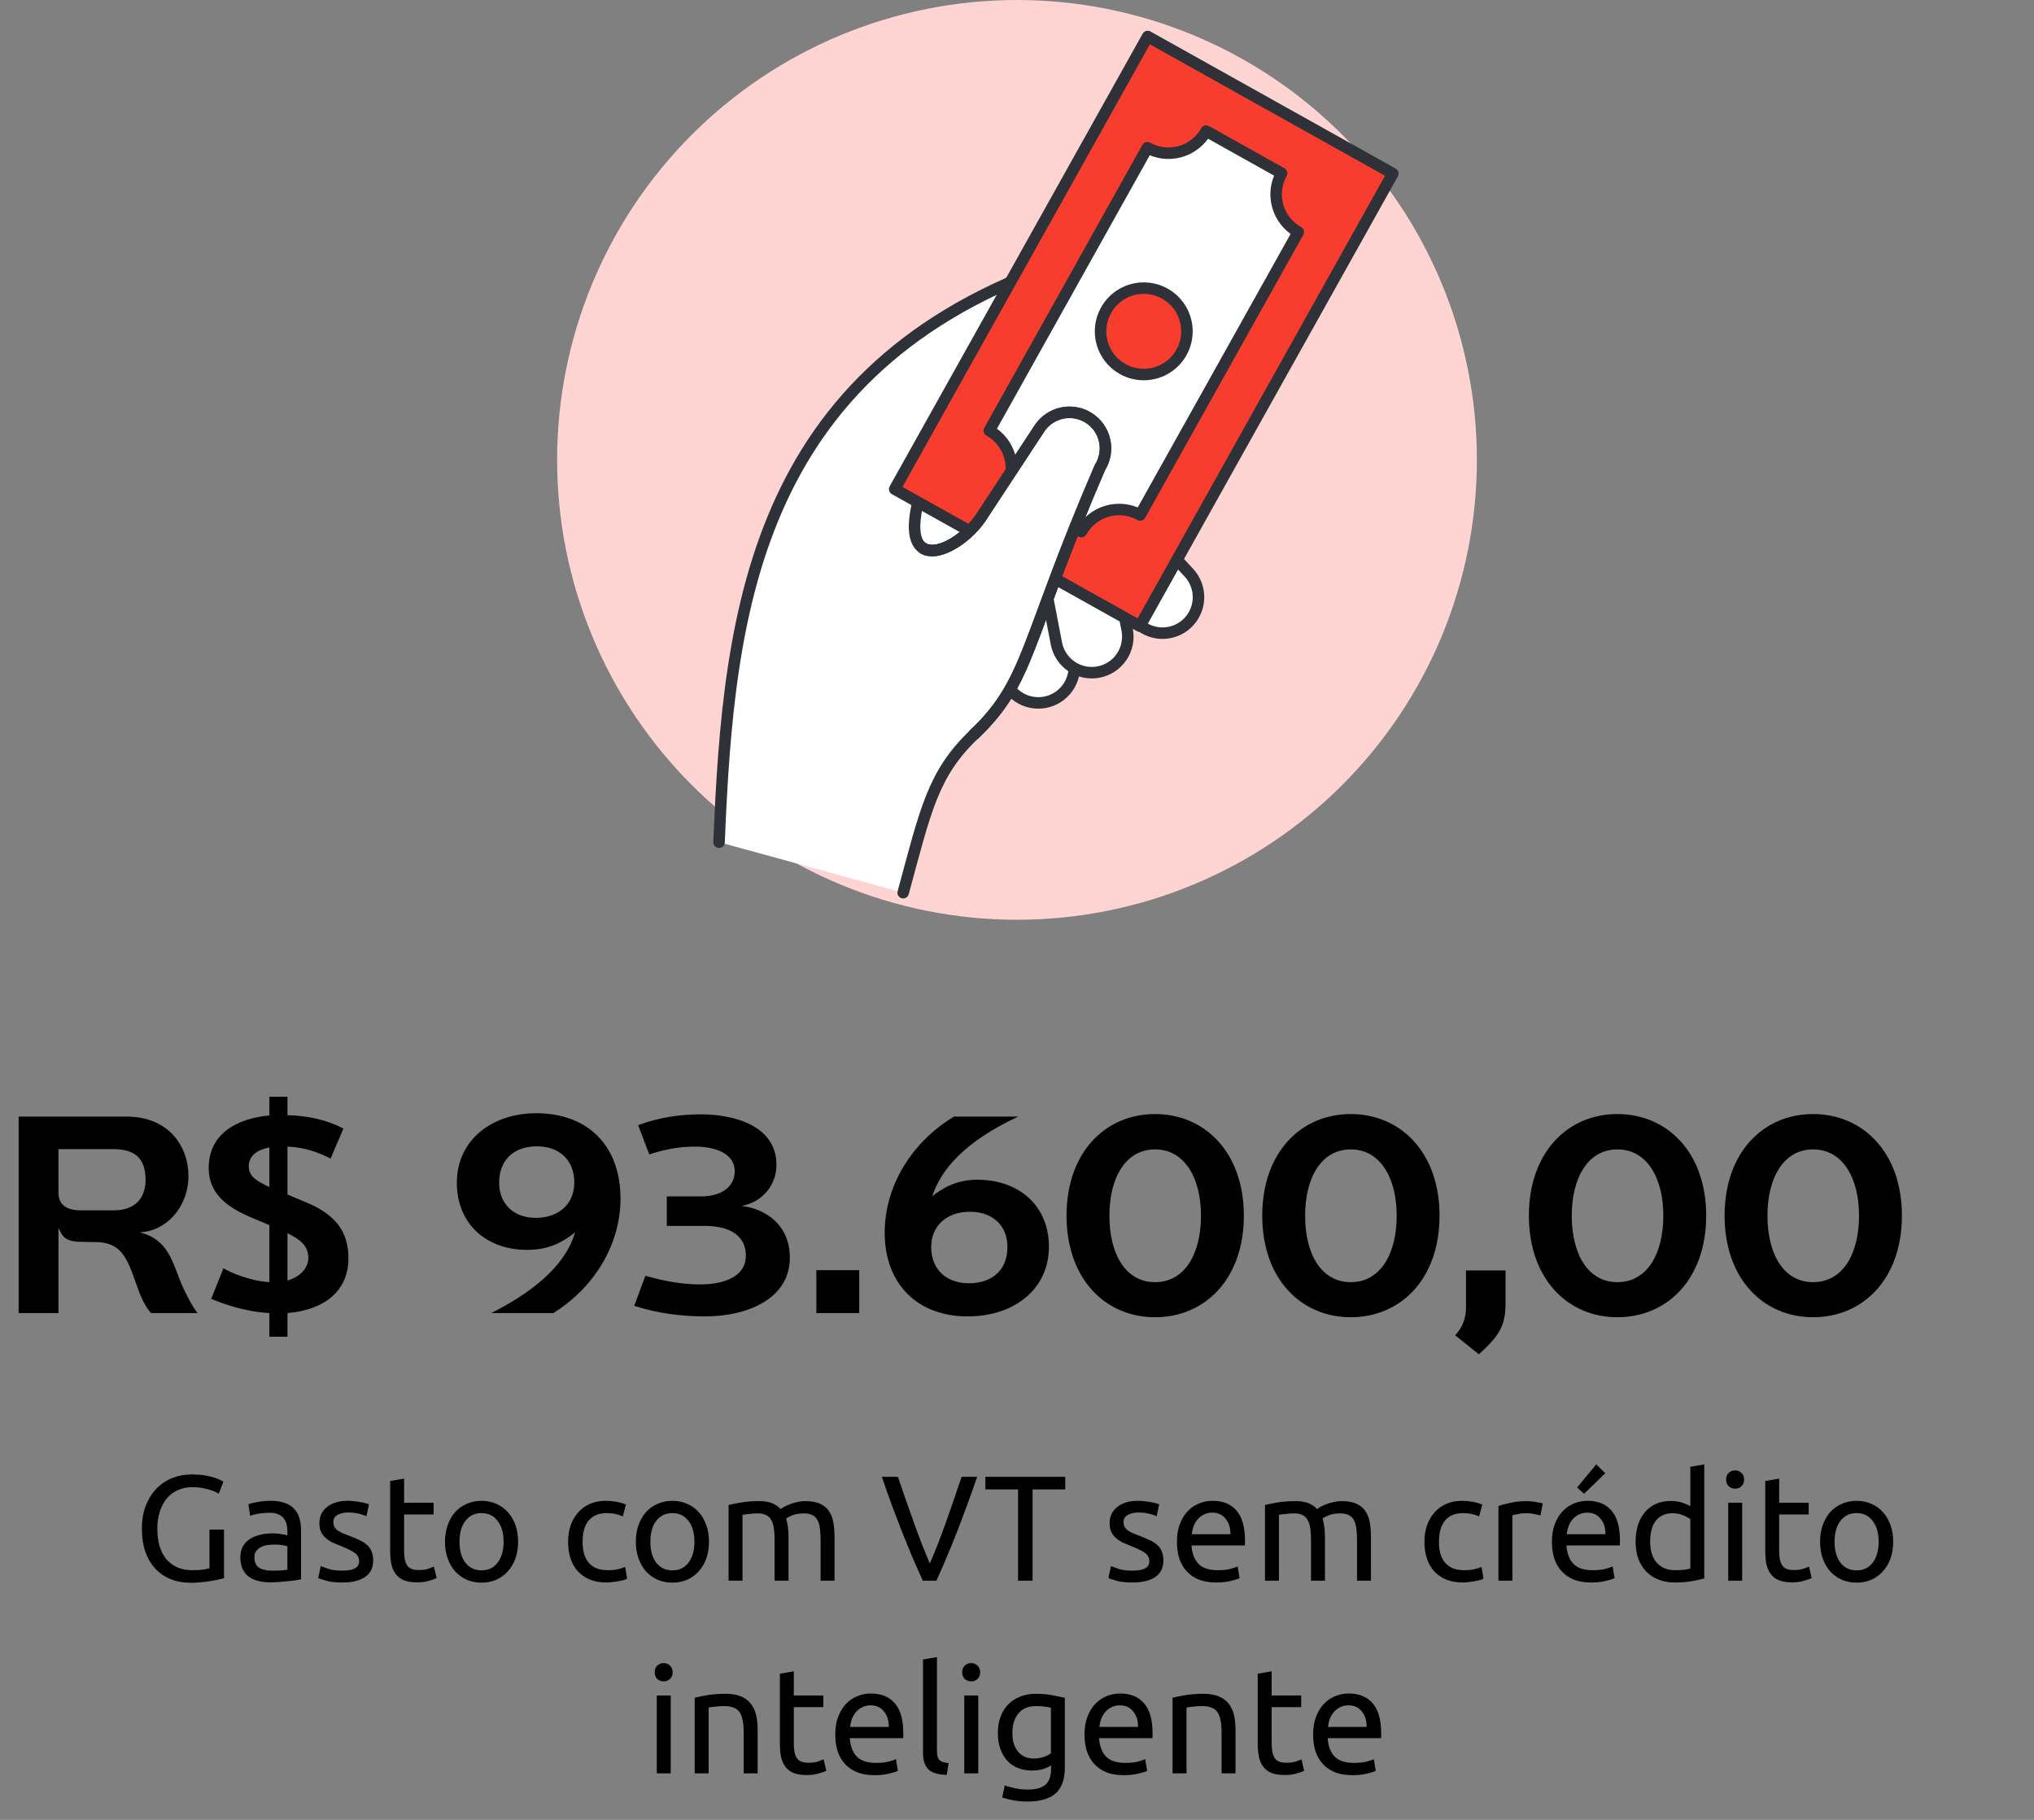
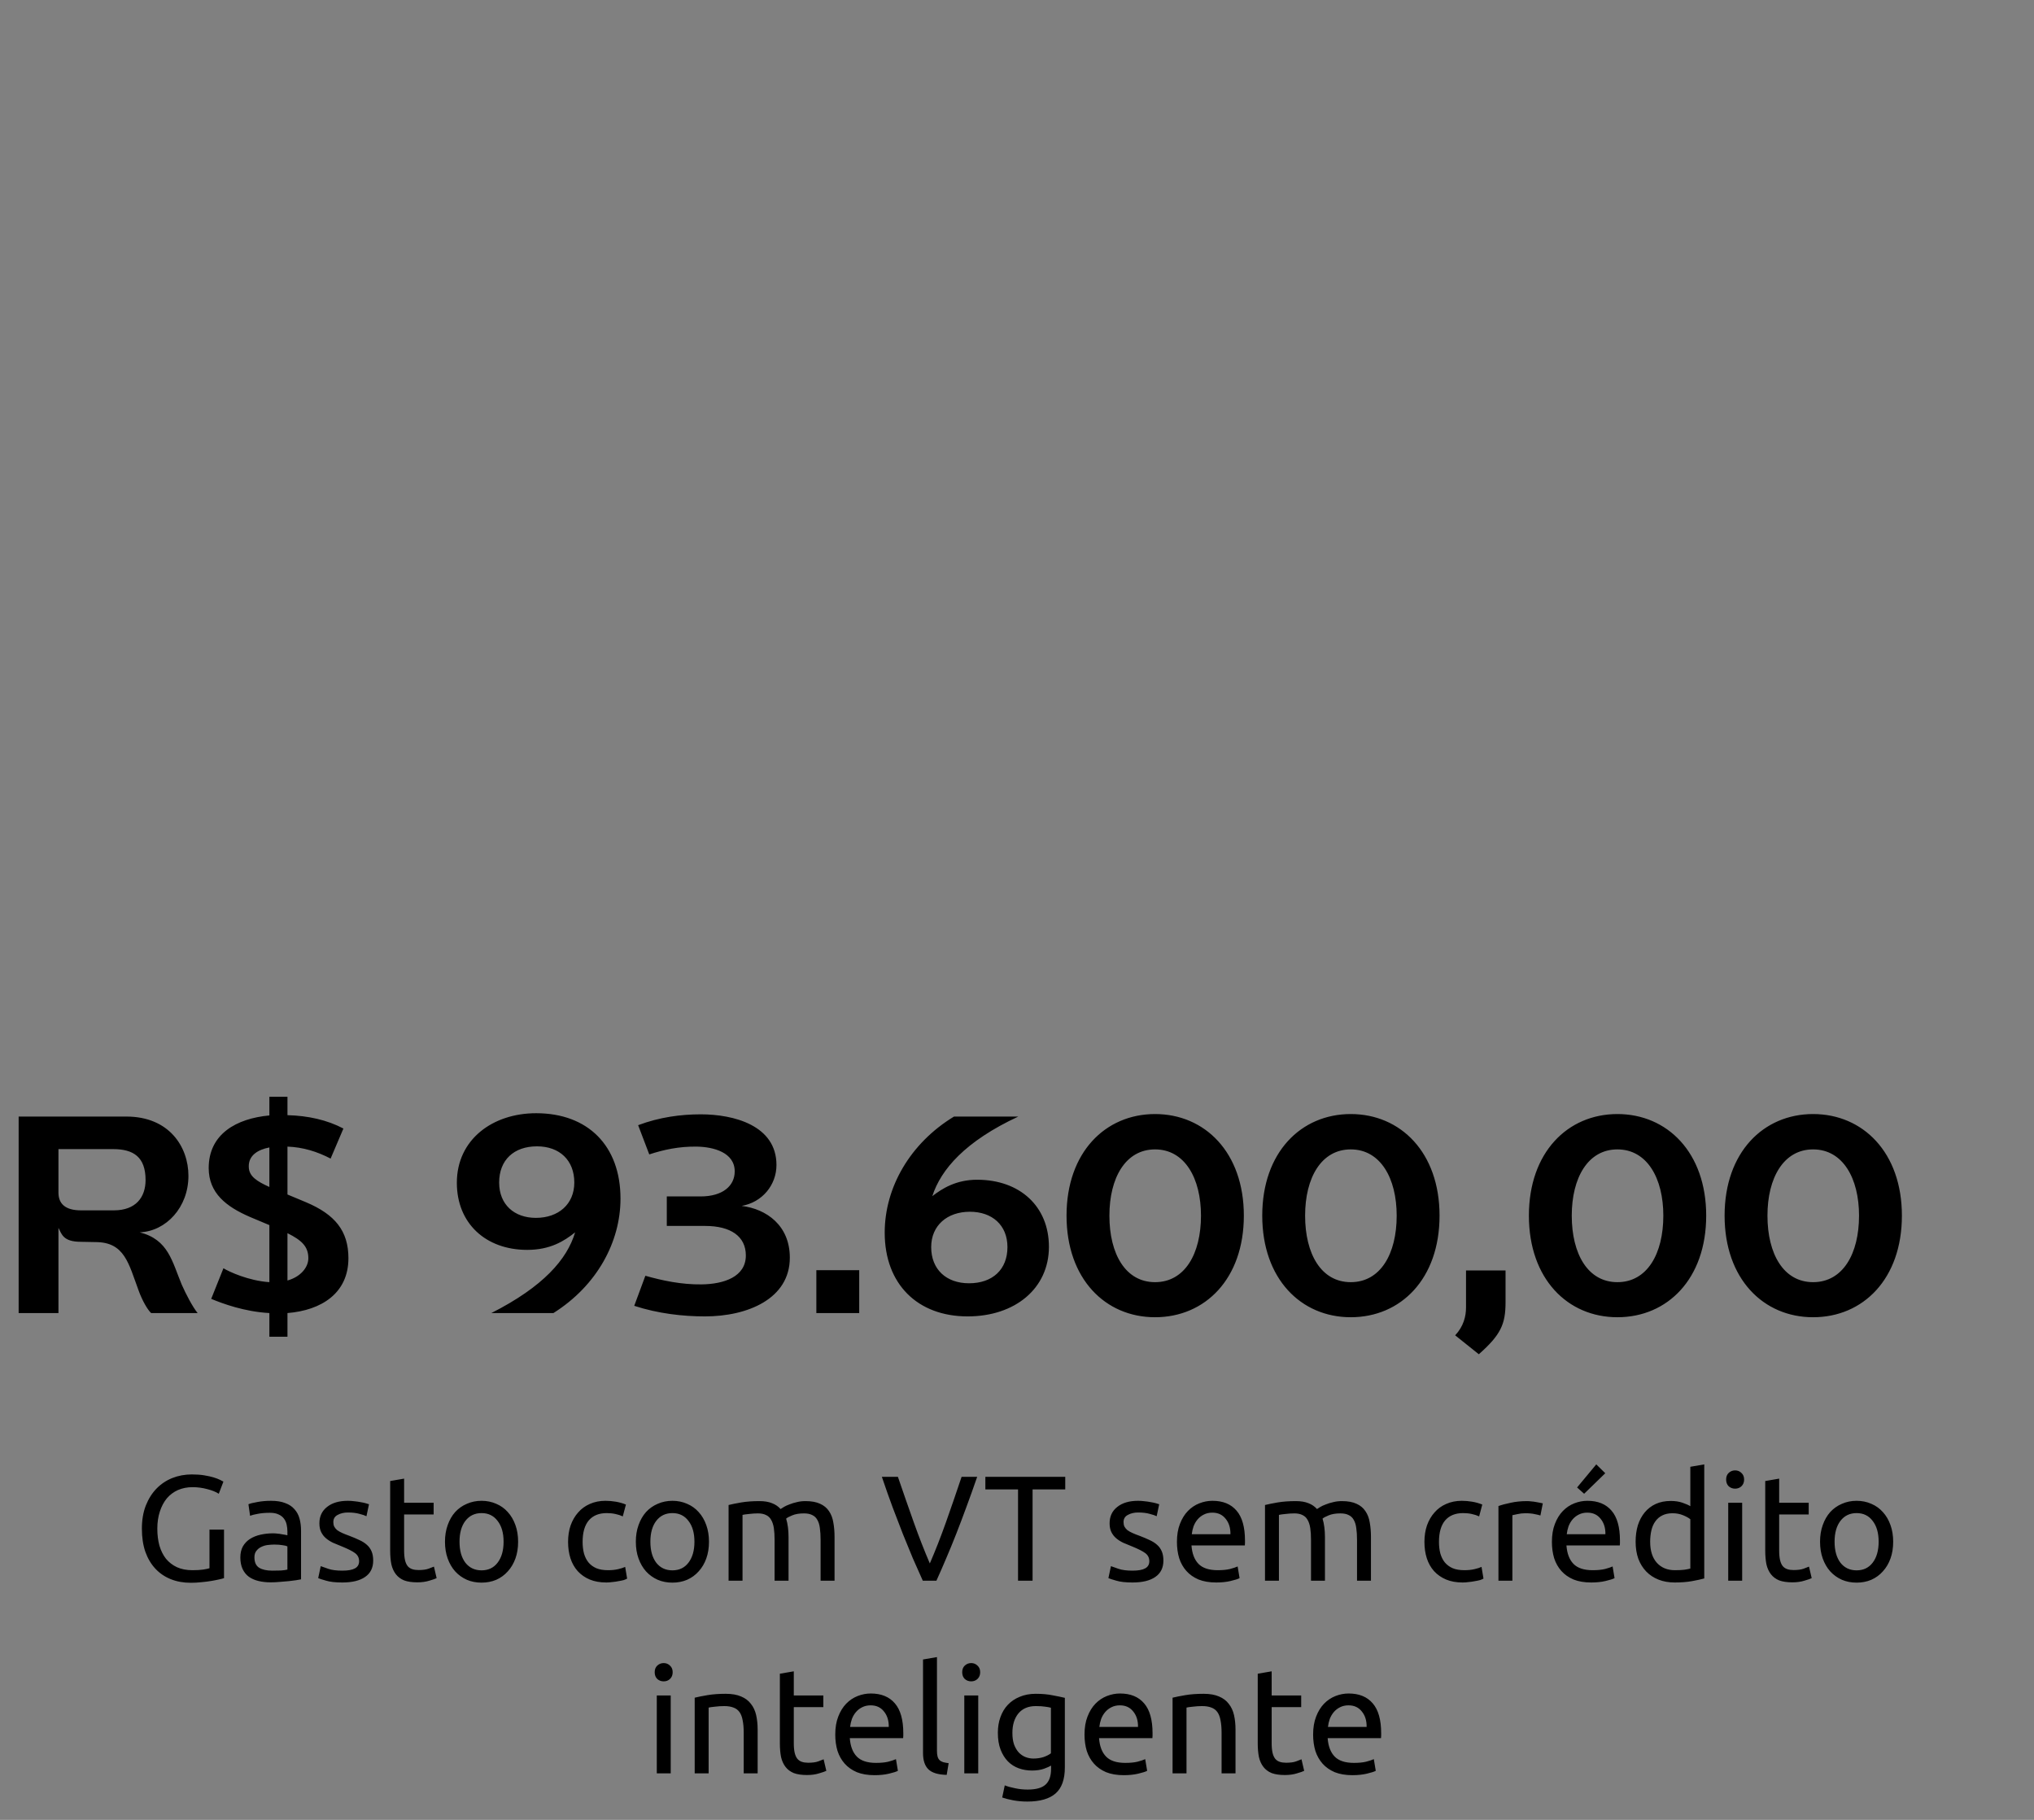
<svg xmlns="http://www.w3.org/2000/svg" width="190" height="170" viewBox="0 0 190 170" fill="none">
  <rect x="0" y="0" width="190" height="170" fill="#808080" stroke="none" />
  <g clip-path="url(#clip0_2201_5086)">
-     <path d="M52.041 42.959C52.041 54.352 56.567 65.279 64.624 73.335C72.68 81.391 83.607 85.918 95 85.918C106.393 85.918 117.32 81.391 125.376 73.335C133.433 65.279 137.959 54.352 137.959 42.959C137.959 31.565 133.433 20.639 125.376 12.582C117.32 4.526 106.393 0 95 0C83.607 0 72.68 4.526 64.624 12.582C56.567 20.639 52.041 31.565 52.041 42.959Z" fill="#FDD4D1" />
    <path d="M103.061 50.06C104.439 48.813 102.461 44.465 101.214 43.088L89.548 37.517C88.301 36.139 88.065 38.105 86.688 39.352C85.311 40.599 81.365 46.011 82.607 47.394L91.414 56.858C92.664 58.236 101.684 51.307 103.061 50.06Z" fill="white" stroke="#2E3238" stroke-width="1.074" />
    <path d="M96.944 65.661C97.836 65.674 98.696 65.332 99.336 64.711C99.976 64.089 100.343 63.239 100.357 62.347L100.519 51.416C100.532 50.524 100.19 49.663 99.569 49.023C98.947 48.383 98.097 48.016 97.205 48.003C96.312 47.99 95.452 48.332 94.812 48.953C94.171 49.575 93.805 50.425 93.791 51.317L93.63 62.248C93.617 63.14 93.959 64.001 94.58 64.641C95.201 65.281 96.052 65.648 96.944 65.661Z" fill="white" stroke="#2E3238" stroke-width="1.074" />
    <path d="M102.625 62.777C103.501 62.607 104.274 62.097 104.774 61.358C105.273 60.619 105.459 59.712 105.291 58.836L103.22 48.097C103.051 47.22 102.54 46.447 101.8 45.947C101.06 45.448 100.152 45.262 99.276 45.432C98.399 45.602 97.626 46.113 97.126 46.853C96.627 47.592 96.441 48.5 96.611 49.377L98.682 60.117C98.852 60.992 99.363 61.764 100.103 62.263C100.842 62.762 101.75 62.947 102.625 62.777Z" fill="white" stroke="#2E3238" stroke-width="1.074" />
    <path d="M110.848 58.279C111.175 57.983 111.441 57.624 111.63 57.225C111.819 56.826 111.928 56.394 111.95 55.952C111.972 55.511 111.907 55.07 111.758 54.654C111.61 54.238 111.38 53.855 111.084 53.528L102.277 44.064C101.672 43.431 100.844 43.059 99.969 43.028C99.093 42.996 98.24 43.307 97.591 43.895C96.941 44.482 96.546 45.3 96.49 46.173C96.434 47.047 96.721 47.909 97.29 48.575L106.097 58.038C106.393 58.366 106.75 58.632 107.15 58.822C107.549 59.011 107.981 59.12 108.422 59.143C108.864 59.165 109.305 59.1 109.721 58.952C110.137 58.804 110.52 58.575 110.848 58.279Z" fill="white" stroke="#2E3238" stroke-width="1.074" />
    <path d="M93.004 45.797L90.481 44.535L93.004 45.797Z" fill="white" />
    <path d="M93.004 45.797L90.481 44.535" stroke="#2E3238" stroke-width="1.074" stroke-linecap="round" stroke-linejoin="round" />
    <path d="M67.17 78.672C68.056 56.729 70.579 33.393 100.866 23.961L102.592 23.424C103.443 23.157 104.365 23.238 105.157 23.65C105.948 24.063 106.543 24.773 106.81 25.624C107.078 26.475 106.997 27.398 106.584 28.189C106.172 28.98 105.462 29.575 104.611 29.842L102.885 30.386C95.25 32.787 89.675 36.113 86.837 43.56C82.445 54.768 89.545 51.83 91.842 48.024L97.074 40.059C97.556 39.31 98.315 38.783 99.185 38.593C100.055 38.404 100.964 38.566 101.714 39.046C102.464 39.526 102.994 40.283 103.186 41.153C103.379 42.022 103.219 42.932 102.741 43.684C95.667 60.093 96.228 63.597 91.026 68.567C87.144 72.276 86.498 75.547 84.368 83.387" fill="white" />
    <path d="M67.17 78.672C68.056 56.729 70.579 33.393 100.866 23.961L102.592 23.424C103.443 23.157 104.365 23.238 105.157 23.65C105.948 24.063 106.543 24.773 106.81 25.624C107.078 26.475 106.997 27.398 106.584 28.189C106.172 28.98 105.462 29.575 104.611 29.842L102.885 30.386C95.25 32.787 89.675 36.113 86.837 43.56C82.445 54.768 89.545 51.83 91.842 48.024L97.074 40.059C97.556 39.31 98.315 38.783 99.185 38.593C100.055 38.404 100.964 38.566 101.714 39.046C102.464 39.526 102.994 40.283 103.186 41.153C103.379 42.022 103.219 42.932 102.741 43.684C95.667 60.093 96.228 63.597 91.026 68.567C87.144 72.276 86.498 75.547 84.368 83.387" stroke="#2E3238" stroke-width="1.074" stroke-linecap="round" stroke-linejoin="round" />
    <path d="M83.573 45.691L107.206 3.412L130.108 16.213L106.476 58.493L83.573 45.691Z" fill="#F83D2E" />
    <path d="M83.573 45.691L107.206 3.412L130.108 16.213L106.476 58.493L83.573 45.691Z" stroke="#2E3238" stroke-width="1.074" stroke-linecap="round" stroke-linejoin="round" />
    <path d="M101.014 49.659L93.968 45.72C94.49 44.785 94.62 43.681 94.328 42.651C94.036 41.621 93.347 40.749 92.413 40.227L107.178 13.8C107.641 14.059 108.15 14.224 108.677 14.286C109.203 14.348 109.737 14.305 110.247 14.161C110.757 14.016 111.234 13.772 111.65 13.443C112.066 13.114 112.413 12.707 112.671 12.243L119.717 16.183C119.459 16.645 119.294 17.154 119.232 17.681C119.17 18.207 119.213 18.74 119.357 19.25C119.502 19.76 119.745 20.237 120.074 20.653C120.403 21.068 120.81 21.415 121.273 21.674L106.501 48.104C105.567 47.584 104.465 47.455 103.436 47.747C102.407 48.038 101.536 48.726 101.014 49.659Z" fill="white" stroke="#2E3238" stroke-width="1.074" stroke-linecap="round" stroke-linejoin="round" />
    <path d="M104.871 34.474C105.567 34.864 106.364 35.038 107.16 34.974C107.955 34.911 108.714 34.613 109.341 34.118C109.967 33.624 110.433 32.954 110.679 32.195C110.925 31.436 110.94 30.62 110.723 29.852C110.505 29.084 110.065 28.398 109.458 27.88C108.851 27.362 108.103 27.036 107.311 26.943C106.518 26.849 105.715 26.993 105.004 27.356C104.294 27.719 103.706 28.284 103.317 28.981C103.058 29.444 102.893 29.953 102.831 30.479C102.769 31.006 102.811 31.54 102.956 32.05C103.1 32.56 103.343 33.036 103.672 33.453C104 33.869 104.408 34.216 104.871 34.474Z" fill="#F83D2E" stroke="#2E3238" stroke-width="1.074" stroke-linecap="round" stroke-linejoin="round" />
    <path d="M86.307 51.254C87.739 52.025 90.551 50.16 91.843 48.018L97.074 40.059C97.556 39.31 98.315 38.783 99.185 38.593C100.055 38.404 100.965 38.566 101.715 39.046C102.465 39.526 102.994 40.283 103.186 41.153C103.379 42.022 103.219 42.932 102.741 43.684C95.667 60.093 96.228 63.597 91.026 68.567" fill="white" />
    <path d="M86.307 51.254C87.739 52.025 90.551 50.16 91.843 48.018L97.074 40.059C97.556 39.31 98.315 38.783 99.185 38.593C100.055 38.404 100.965 38.566 101.715 39.046C102.465 39.526 102.994 40.283 103.186 41.153C103.379 42.022 103.219 42.932 102.741 43.684C95.667 60.093 96.228 63.597 91.026 68.567" stroke="#2E3238" stroke-width="1.074" stroke-linecap="round" stroke-linejoin="round" />
-     <path d="M86.307 51.254C87.739 52.025 90.551 50.16 91.843 48.018L97.074 40.059C97.556 39.31 98.315 38.783 99.185 38.593C100.055 38.404 100.965 38.566 101.715 39.046C102.465 39.526 102.994 40.283 103.186 41.153C103.379 42.022 103.219 42.932 102.741 43.684C95.667 60.093 96.228 63.597 91.026 68.567" stroke="#2E3238" stroke-width="1.074" stroke-linecap="round" stroke-linejoin="round" />
  </g>
  <path d="M1.742 104.301H11.804C15.808 104.301 17.602 107.135 17.602 109.839C17.602 112.777 15.522 115.013 13.052 115.117C15.73 115.793 16.068 117.821 16.978 120.005C17.368 120.889 17.992 122.085 18.46 122.657H14.118C13.78 122.345 13.286 121.487 12.948 120.551C12.012 118.029 11.648 116.027 8.918 116.027L7.566 116.001C5.902 116.001 5.772 115.299 5.46 114.701V122.657H1.742V104.301ZM5.46 107.343V111.399C5.46 112.413 6.058 113.063 7.566 113.063H10.634C12.688 113.063 13.598 111.841 13.598 110.229C13.598 108.071 12.454 107.343 10.582 107.343H5.46ZM25.163 124.867V122.657C22.823 122.527 20.795 121.773 19.729 121.331L20.873 118.471C21.367 118.783 23.213 119.641 25.163 119.771V114.441L23.369 113.687C21.133 112.725 19.495 111.451 19.495 109.111C19.495 105.939 22.069 104.483 25.163 104.197V102.455H26.853V104.171C28.777 104.223 30.545 104.613 32.079 105.419L30.883 108.227C29.635 107.577 28.309 107.161 26.853 107.109V111.581L28.595 112.309C31.299 113.453 32.547 114.987 32.547 117.535C32.547 120.785 30.051 122.397 26.853 122.657V124.867H25.163ZM28.803 117.535C28.803 116.417 28.153 115.845 26.853 115.195V119.615C28.075 119.277 28.803 118.393 28.803 117.535ZM23.239 108.981C23.239 109.891 24.019 110.359 25.163 110.879V107.187C24.071 107.395 23.213 107.941 23.239 108.981ZM57.962 111.971C57.962 116.001 55.779 120.083 51.697 122.657H45.898C50.761 120.187 52.971 117.639 53.724 115.117C52.711 115.923 51.41 116.755 49.252 116.755C45.352 116.755 42.675 114.259 42.675 110.489C42.675 106.433 46.029 103.989 50.084 103.989C54.92 103.989 57.962 107.031 57.962 111.971ZM53.647 110.463C53.647 108.383 52.269 107.083 50.163 107.083C48.005 107.083 46.627 108.357 46.627 110.463C46.627 112.517 48.031 113.765 50.059 113.765C52.164 113.765 53.647 112.491 53.647 110.463ZM69.671 117.275C69.671 115.481 68.241 114.519 65.875 114.519H62.287V111.763H65.433C67.513 111.763 68.631 110.775 68.631 109.423C68.631 107.655 66.655 107.135 65.095 107.109C63.431 107.083 62.001 107.395 60.649 107.837L59.609 105.107C61.611 104.353 63.613 104.093 65.459 104.093C68.553 104.093 72.531 105.133 72.531 108.825C72.531 110.697 71.205 112.309 69.281 112.647C71.595 112.933 73.779 114.467 73.779 117.483C73.779 121.331 69.827 122.969 65.849 122.969C63.795 122.969 61.481 122.709 59.245 121.981L60.285 119.173C61.845 119.615 63.639 120.005 65.537 119.979C67.617 119.953 69.671 119.277 69.671 117.275ZM76.257 118.653H80.261V122.657H76.257V118.653ZM82.642 115.143C82.642 110.931 85.008 106.797 89.116 104.301H95.122C90.156 106.615 87.894 109.241 87.088 111.737C87.998 111.035 89.298 110.203 91.274 110.203C95.278 110.203 97.982 112.699 97.982 116.469C97.982 120.343 94.836 122.969 90.39 122.969C85.71 122.969 82.642 119.953 82.642 115.143ZM86.984 116.495C86.984 118.575 88.388 119.875 90.52 119.875C92.704 119.875 94.108 118.601 94.108 116.495C94.108 114.441 92.678 113.193 90.598 113.193C88.492 113.193 86.984 114.467 86.984 116.495ZM99.627 113.557C99.627 107.655 103.242 104.067 107.896 104.067C112.55 104.067 116.19 107.655 116.19 113.557C116.19 119.459 112.576 123.047 107.896 123.047C103.242 123.047 99.627 119.459 99.627 113.557ZM103.632 113.557C103.632 117.145 105.14 119.771 107.896 119.771C110.678 119.771 112.186 117.119 112.186 113.557C112.186 110.073 110.678 107.369 107.896 107.369C105.14 107.369 103.632 110.021 103.632 113.557ZM117.909 113.557C117.909 107.655 121.523 104.067 126.177 104.067C130.831 104.067 134.471 107.655 134.471 113.557C134.471 119.459 130.857 123.047 126.177 123.047C121.523 123.047 117.909 119.459 117.909 113.557ZM121.913 113.557C121.913 117.145 123.421 119.771 126.177 119.771C128.959 119.771 130.467 117.119 130.467 113.557C130.467 110.073 128.959 107.369 126.177 107.369C123.421 107.369 121.913 110.021 121.913 113.557ZM138.14 126.505L135.93 124.737C136.71 123.905 136.944 122.969 136.944 122.137V118.679H140.636V121.643C140.636 123.697 140.194 124.685 138.14 126.505ZM142.817 113.557C142.817 107.655 146.431 104.067 151.085 104.067C155.739 104.067 159.379 107.655 159.379 113.557C159.379 119.459 155.765 123.047 151.085 123.047C146.431 123.047 142.817 119.459 142.817 113.557ZM146.821 113.557C146.821 117.145 148.329 119.771 151.085 119.771C153.867 119.771 155.375 117.119 155.375 113.557C155.375 110.073 153.867 107.369 151.085 107.369C148.329 107.369 146.821 110.021 146.821 113.557ZM161.098 113.557C161.098 107.655 164.712 104.067 169.366 104.067C174.02 104.067 177.66 107.655 177.66 113.557C177.66 119.459 174.046 123.047 169.366 123.047C164.712 123.047 161.098 119.459 161.098 113.557ZM165.102 113.557C165.102 117.145 166.61 119.771 169.366 119.771C172.148 119.771 173.656 117.119 173.656 113.557C173.656 110.073 172.148 107.369 169.366 107.369C166.61 107.369 165.102 110.021 165.102 113.557Z" fill="black" />
  <path d="M19.568 142.883H20.926V147.419C20.814 147.457 20.651 147.499 20.436 147.545C20.231 147.592 19.988 147.639 19.708 147.685C19.438 147.732 19.139 147.769 18.812 147.797C18.486 147.835 18.154 147.853 17.818 147.853C17.137 147.853 16.516 147.741 15.956 147.517C15.396 147.293 14.916 146.967 14.514 146.537C14.113 146.108 13.8 145.581 13.576 144.955C13.362 144.33 13.254 143.611 13.254 142.799C13.254 141.987 13.376 141.269 13.618 140.643C13.87 140.009 14.206 139.477 14.626 139.047C15.046 138.618 15.536 138.291 16.096 138.067C16.666 137.843 17.272 137.731 17.916 137.731C18.355 137.731 18.742 137.759 19.078 137.815C19.424 137.871 19.718 137.937 19.96 138.011C20.203 138.086 20.399 138.161 20.548 138.235C20.707 138.31 20.814 138.366 20.87 138.403L20.436 139.537C20.166 139.36 19.806 139.215 19.358 139.103C18.91 138.982 18.453 138.921 17.986 138.921C17.492 138.921 17.039 139.01 16.628 139.187C16.227 139.365 15.882 139.621 15.592 139.957C15.312 140.293 15.093 140.704 14.934 141.189C14.776 141.665 14.696 142.202 14.696 142.799C14.696 143.378 14.762 143.905 14.892 144.381C15.032 144.857 15.238 145.268 15.508 145.613C15.788 145.949 16.129 146.211 16.53 146.397C16.941 146.584 17.422 146.677 17.972 146.677C18.364 146.677 18.696 146.659 18.966 146.621C19.246 146.575 19.447 146.533 19.568 146.495V142.883ZM25.433 146.719C25.741 146.719 26.011 146.715 26.245 146.705C26.487 146.687 26.688 146.659 26.847 146.621V144.451C26.753 144.405 26.599 144.367 26.385 144.339C26.179 144.302 25.927 144.283 25.629 144.283C25.433 144.283 25.223 144.297 24.999 144.325C24.784 144.353 24.583 144.414 24.397 144.507C24.219 144.591 24.07 144.713 23.949 144.871C23.827 145.021 23.767 145.221 23.767 145.473C23.767 145.94 23.916 146.267 24.215 146.453C24.513 146.631 24.919 146.719 25.433 146.719ZM25.321 140.195C25.843 140.195 26.282 140.265 26.637 140.405C27.001 140.536 27.29 140.727 27.505 140.979C27.729 141.222 27.887 141.516 27.981 141.861C28.074 142.197 28.121 142.571 28.121 142.981V147.531C28.009 147.55 27.85 147.578 27.645 147.615C27.449 147.643 27.225 147.671 26.973 147.699C26.721 147.727 26.445 147.751 26.147 147.769C25.857 147.797 25.568 147.811 25.279 147.811C24.868 147.811 24.49 147.769 24.145 147.685C23.799 147.601 23.501 147.471 23.249 147.293C22.997 147.107 22.801 146.864 22.661 146.565C22.521 146.267 22.451 145.907 22.451 145.487C22.451 145.086 22.53 144.741 22.689 144.451C22.857 144.162 23.081 143.929 23.361 143.751C23.641 143.574 23.967 143.443 24.341 143.359C24.714 143.275 25.106 143.233 25.517 143.233C25.647 143.233 25.783 143.243 25.923 143.261C26.063 143.271 26.193 143.289 26.315 143.317C26.445 143.336 26.557 143.355 26.651 143.373C26.744 143.392 26.809 143.406 26.847 143.415V143.051C26.847 142.837 26.823 142.627 26.777 142.421C26.73 142.207 26.646 142.02 26.525 141.861C26.403 141.693 26.235 141.563 26.021 141.469C25.815 141.367 25.545 141.315 25.209 141.315C24.779 141.315 24.401 141.348 24.075 141.413C23.757 141.469 23.519 141.53 23.361 141.595L23.207 140.517C23.375 140.443 23.655 140.373 24.047 140.307C24.439 140.233 24.863 140.195 25.321 140.195ZM31.977 146.719C32.509 146.719 32.901 146.649 33.153 146.509C33.414 146.369 33.545 146.145 33.545 145.837C33.545 145.52 33.419 145.268 33.167 145.081C32.915 144.895 32.5 144.685 31.921 144.451C31.641 144.339 31.37 144.227 31.109 144.115C30.857 143.994 30.638 143.854 30.451 143.695C30.264 143.537 30.115 143.345 30.003 143.121C29.891 142.897 29.835 142.622 29.835 142.295C29.835 141.651 30.073 141.143 30.549 140.769C31.025 140.387 31.674 140.195 32.495 140.195C32.7 140.195 32.906 140.209 33.111 140.237C33.316 140.256 33.508 140.284 33.685 140.321C33.862 140.349 34.016 140.382 34.147 140.419C34.287 140.457 34.394 140.489 34.469 140.517L34.231 141.637C34.091 141.563 33.872 141.488 33.573 141.413C33.274 141.329 32.915 141.287 32.495 141.287C32.131 141.287 31.814 141.362 31.543 141.511C31.272 141.651 31.137 141.875 31.137 142.183C31.137 142.342 31.165 142.482 31.221 142.603C31.286 142.725 31.38 142.837 31.501 142.939C31.632 143.033 31.79 143.121 31.977 143.205C32.164 143.289 32.388 143.378 32.649 143.471C32.994 143.602 33.302 143.733 33.573 143.863C33.844 143.985 34.072 144.129 34.259 144.297C34.455 144.465 34.604 144.671 34.707 144.913C34.81 145.147 34.861 145.436 34.861 145.781C34.861 146.453 34.609 146.962 34.105 147.307C33.61 147.653 32.901 147.825 31.977 147.825C31.333 147.825 30.829 147.769 30.465 147.657C30.101 147.555 29.854 147.475 29.723 147.419L29.961 146.299C30.11 146.355 30.348 146.439 30.675 146.551C31.002 146.663 31.436 146.719 31.977 146.719ZM37.749 140.377H40.507V141.469H37.749V144.829C37.749 145.193 37.777 145.497 37.833 145.739C37.889 145.973 37.973 146.159 38.085 146.299C38.197 146.43 38.337 146.523 38.505 146.579C38.673 146.635 38.869 146.663 39.093 146.663C39.485 146.663 39.798 146.621 40.031 146.537C40.274 146.444 40.442 146.379 40.535 146.341L40.787 147.419C40.657 147.485 40.428 147.564 40.101 147.657C39.775 147.76 39.401 147.811 38.981 147.811C38.486 147.811 38.076 147.751 37.749 147.629C37.432 147.499 37.175 147.307 36.979 147.055C36.783 146.803 36.643 146.495 36.559 146.131C36.484 145.758 36.447 145.329 36.447 144.843V138.347L37.749 138.123V140.377ZM48.398 144.017C48.398 144.596 48.315 145.119 48.147 145.585C47.978 146.052 47.74 146.453 47.432 146.789C47.134 147.125 46.775 147.387 46.355 147.573C45.934 147.751 45.477 147.839 44.983 147.839C44.488 147.839 44.031 147.751 43.611 147.573C43.191 147.387 42.827 147.125 42.519 146.789C42.22 146.453 41.986 146.052 41.819 145.585C41.651 145.119 41.566 144.596 41.566 144.017C41.566 143.448 41.651 142.93 41.819 142.463C41.986 141.987 42.22 141.581 42.519 141.245C42.827 140.909 43.191 140.653 43.611 140.475C44.031 140.289 44.488 140.195 44.983 140.195C45.477 140.195 45.934 140.289 46.355 140.475C46.775 140.653 47.134 140.909 47.432 141.245C47.74 141.581 47.978 141.987 48.147 142.463C48.315 142.93 48.398 143.448 48.398 144.017ZM47.041 144.017C47.041 143.196 46.854 142.547 46.48 142.071C46.117 141.586 45.617 141.343 44.983 141.343C44.348 141.343 43.844 141.586 43.471 142.071C43.106 142.547 42.925 143.196 42.925 144.017C42.925 144.839 43.106 145.492 43.471 145.977C43.844 146.453 44.348 146.691 44.983 146.691C45.617 146.691 46.117 146.453 46.48 145.977C46.854 145.492 47.041 144.839 47.041 144.017ZM56.635 147.825C56.047 147.825 55.529 147.732 55.081 147.545C54.642 147.359 54.269 147.097 53.961 146.761C53.662 146.425 53.438 146.029 53.289 145.571C53.139 145.105 53.065 144.591 53.065 144.031C53.065 143.471 53.144 142.958 53.303 142.491C53.471 142.025 53.704 141.623 54.003 141.287C54.301 140.942 54.665 140.676 55.095 140.489C55.533 140.293 56.019 140.195 56.551 140.195C56.877 140.195 57.204 140.223 57.531 140.279C57.857 140.335 58.17 140.424 58.469 140.545L58.175 141.651C57.979 141.558 57.75 141.483 57.489 141.427C57.237 141.371 56.966 141.343 56.677 141.343C55.949 141.343 55.389 141.572 54.997 142.029C54.614 142.487 54.423 143.154 54.423 144.031C54.423 144.423 54.465 144.783 54.549 145.109C54.642 145.436 54.782 145.716 54.969 145.949C55.165 146.183 55.412 146.365 55.711 146.495C56.009 146.617 56.373 146.677 56.803 146.677C57.148 146.677 57.461 146.645 57.741 146.579C58.021 146.514 58.24 146.444 58.399 146.369L58.581 147.461C58.506 147.508 58.399 147.555 58.259 147.601C58.119 147.639 57.96 147.671 57.783 147.699C57.605 147.737 57.414 147.765 57.209 147.783C57.013 147.811 56.821 147.825 56.635 147.825ZM66.227 144.017C66.227 144.596 66.143 145.119 65.975 145.585C65.807 146.052 65.569 146.453 65.261 146.789C64.962 147.125 64.603 147.387 64.183 147.573C63.763 147.751 63.305 147.839 62.811 147.839C62.316 147.839 61.859 147.751 61.439 147.573C61.019 147.387 60.655 147.125 60.347 146.789C60.048 146.453 59.815 146.052 59.647 145.585C59.479 145.119 59.395 144.596 59.395 144.017C59.395 143.448 59.479 142.93 59.647 142.463C59.815 141.987 60.048 141.581 60.347 141.245C60.655 140.909 61.019 140.653 61.439 140.475C61.859 140.289 62.316 140.195 62.811 140.195C63.305 140.195 63.763 140.289 64.183 140.475C64.603 140.653 64.962 140.909 65.261 141.245C65.569 141.581 65.807 141.987 65.975 142.463C66.143 142.93 66.227 143.448 66.227 144.017ZM64.869 144.017C64.869 143.196 64.682 142.547 64.309 142.071C63.945 141.586 63.445 141.343 62.811 141.343C62.176 141.343 61.672 141.586 61.299 142.071C60.935 142.547 60.753 143.196 60.753 144.017C60.753 144.839 60.935 145.492 61.299 145.977C61.672 146.453 62.176 146.691 62.811 146.691C63.445 146.691 63.945 146.453 64.309 145.977C64.682 145.492 64.869 144.839 64.869 144.017ZM68.058 140.587C68.357 140.513 68.749 140.433 69.234 140.349C69.729 140.265 70.299 140.223 70.942 140.223C71.409 140.223 71.801 140.289 72.118 140.419C72.436 140.541 72.702 140.723 72.916 140.965C72.982 140.919 73.085 140.853 73.225 140.769C73.365 140.685 73.537 140.606 73.743 140.531C73.948 140.447 74.177 140.377 74.428 140.321C74.68 140.256 74.951 140.223 75.24 140.223C75.8 140.223 76.258 140.307 76.612 140.475C76.967 140.634 77.243 140.863 77.439 141.161C77.644 141.46 77.779 141.815 77.844 142.225C77.919 142.636 77.957 143.084 77.957 143.569V147.657H76.654V143.849C76.654 143.42 76.631 143.051 76.585 142.743C76.547 142.435 76.468 142.179 76.347 141.973C76.234 141.768 76.076 141.619 75.871 141.525C75.674 141.423 75.418 141.371 75.1 141.371C74.662 141.371 74.298 141.432 74.008 141.553C73.728 141.665 73.537 141.768 73.434 141.861C73.509 142.104 73.565 142.37 73.603 142.659C73.64 142.949 73.659 143.252 73.659 143.569V147.657H72.356V143.849C72.356 143.42 72.333 143.051 72.287 142.743C72.24 142.435 72.156 142.179 72.034 141.973C71.922 141.768 71.764 141.619 71.558 141.525C71.362 141.423 71.111 141.371 70.802 141.371C70.672 141.371 70.532 141.376 70.382 141.385C70.233 141.395 70.088 141.409 69.948 141.427C69.818 141.437 69.697 141.451 69.585 141.469C69.472 141.488 69.398 141.502 69.361 141.511V147.657H68.058V140.587ZM91.281 137.955C90.927 138.982 90.586 139.934 90.259 140.811C89.942 141.679 89.629 142.505 89.321 143.289C89.013 144.073 88.705 144.825 88.397 145.543C88.099 146.253 87.791 146.957 87.473 147.657H86.199C85.882 146.957 85.569 146.253 85.261 145.543C84.963 144.825 84.655 144.073 84.337 143.289C84.029 142.505 83.712 141.679 83.385 140.811C83.059 139.934 82.723 138.982 82.377 137.955H83.875C84.379 139.43 84.874 140.849 85.359 142.211C85.845 143.574 86.344 144.853 86.857 146.047C87.371 144.862 87.87 143.588 88.355 142.225C88.841 140.853 89.331 139.43 89.825 137.955H91.281ZM99.507 137.955V139.131H96.455V147.657H95.097V139.131H92.045V137.955H99.507ZM105.792 146.719C106.324 146.719 106.716 146.649 106.968 146.509C107.229 146.369 107.36 146.145 107.36 145.837C107.36 145.52 107.234 145.268 106.982 145.081C106.73 144.895 106.314 144.685 105.736 144.451C105.456 144.339 105.185 144.227 104.924 144.115C104.672 143.994 104.452 143.854 104.266 143.695C104.079 143.537 103.93 143.345 103.818 143.121C103.706 142.897 103.65 142.622 103.65 142.295C103.65 141.651 103.888 141.143 104.364 140.769C104.84 140.387 105.488 140.195 106.31 140.195C106.515 140.195 106.72 140.209 106.926 140.237C107.131 140.256 107.322 140.284 107.5 140.321C107.677 140.349 107.831 140.382 107.962 140.419C108.102 140.457 108.209 140.489 108.284 140.517L108.046 141.637C107.906 141.563 107.686 141.488 107.388 141.413C107.089 141.329 106.73 141.287 106.31 141.287C105.946 141.287 105.628 141.362 105.358 141.511C105.087 141.651 104.952 141.875 104.952 142.183C104.952 142.342 104.98 142.482 105.036 142.603C105.101 142.725 105.194 142.837 105.316 142.939C105.446 143.033 105.605 143.121 105.792 143.205C105.978 143.289 106.202 143.378 106.464 143.471C106.809 143.602 107.117 143.733 107.388 143.863C107.658 143.985 107.887 144.129 108.074 144.297C108.27 144.465 108.419 144.671 108.522 144.913C108.624 145.147 108.676 145.436 108.676 145.781C108.676 146.453 108.424 146.962 107.92 147.307C107.425 147.653 106.716 147.825 105.792 147.825C105.148 147.825 104.644 147.769 104.28 147.657C103.916 147.555 103.668 147.475 103.538 147.419L103.776 146.299C103.925 146.355 104.163 146.439 104.49 146.551C104.816 146.663 105.25 146.719 105.792 146.719ZM109.94 144.031C109.94 143.387 110.033 142.827 110.22 142.351C110.406 141.866 110.654 141.465 110.962 141.147C111.27 140.83 111.624 140.592 112.026 140.433C112.427 140.275 112.838 140.195 113.258 140.195C114.238 140.195 114.989 140.503 115.512 141.119C116.034 141.726 116.296 142.655 116.296 143.905C116.296 143.961 116.296 144.036 116.296 144.129C116.296 144.213 116.291 144.293 116.282 144.367H111.298C111.354 145.123 111.573 145.697 111.956 146.089C112.338 146.481 112.936 146.677 113.748 146.677C114.205 146.677 114.588 146.64 114.896 146.565C115.213 146.481 115.451 146.402 115.61 146.327L115.792 147.419C115.633 147.503 115.353 147.592 114.952 147.685C114.56 147.779 114.112 147.825 113.608 147.825C112.973 147.825 112.422 147.732 111.956 147.545C111.498 147.349 111.12 147.083 110.822 146.747C110.523 146.411 110.299 146.015 110.15 145.557C110.01 145.091 109.94 144.582 109.94 144.031ZM114.938 143.317C114.947 142.729 114.798 142.249 114.49 141.875C114.191 141.493 113.776 141.301 113.244 141.301C112.945 141.301 112.679 141.362 112.446 141.483C112.222 141.595 112.03 141.745 111.872 141.931C111.713 142.118 111.587 142.333 111.494 142.575C111.41 142.818 111.354 143.065 111.326 143.317H114.938ZM118.166 140.587C118.465 140.513 118.857 140.433 119.342 140.349C119.837 140.265 120.406 140.223 121.05 140.223C121.517 140.223 121.909 140.289 122.226 140.419C122.543 140.541 122.809 140.723 123.024 140.965C123.089 140.919 123.192 140.853 123.332 140.769C123.472 140.685 123.645 140.606 123.85 140.531C124.055 140.447 124.284 140.377 124.536 140.321C124.788 140.256 125.059 140.223 125.348 140.223C125.908 140.223 126.365 140.307 126.72 140.475C127.075 140.634 127.35 140.863 127.546 141.161C127.751 141.46 127.887 141.815 127.952 142.225C128.027 142.636 128.064 143.084 128.064 143.569V147.657H126.762V143.849C126.762 143.42 126.739 143.051 126.692 142.743C126.655 142.435 126.575 142.179 126.454 141.973C126.342 141.768 126.183 141.619 125.978 141.525C125.782 141.423 125.525 141.371 125.208 141.371C124.769 141.371 124.405 141.432 124.116 141.553C123.836 141.665 123.645 141.768 123.542 141.861C123.617 142.104 123.673 142.37 123.71 142.659C123.747 142.949 123.766 143.252 123.766 143.569V147.657H122.464V143.849C122.464 143.42 122.441 143.051 122.394 142.743C122.347 142.435 122.263 142.179 122.142 141.973C122.03 141.768 121.871 141.619 121.666 141.525C121.47 141.423 121.218 141.371 120.91 141.371C120.779 141.371 120.639 141.376 120.49 141.385C120.341 141.395 120.196 141.409 120.056 141.427C119.925 141.437 119.804 141.451 119.692 141.469C119.58 141.488 119.505 141.502 119.468 141.511V147.657H118.166V140.587ZM136.629 147.825C136.041 147.825 135.523 147.732 135.075 147.545C134.636 147.359 134.263 147.097 133.955 146.761C133.656 146.425 133.432 146.029 133.283 145.571C133.133 145.105 133.059 144.591 133.059 144.031C133.059 143.471 133.138 142.958 133.297 142.491C133.465 142.025 133.698 141.623 133.997 141.287C134.295 140.942 134.659 140.676 135.089 140.489C135.527 140.293 136.013 140.195 136.545 140.195C136.871 140.195 137.198 140.223 137.525 140.279C137.851 140.335 138.164 140.424 138.463 140.545L138.169 141.651C137.973 141.558 137.744 141.483 137.483 141.427C137.231 141.371 136.96 141.343 136.671 141.343C135.943 141.343 135.383 141.572 134.991 142.029C134.608 142.487 134.417 143.154 134.417 144.031C134.417 144.423 134.459 144.783 134.543 145.109C134.636 145.436 134.776 145.716 134.963 145.949C135.159 146.183 135.406 146.365 135.705 146.495C136.003 146.617 136.367 146.677 136.797 146.677C137.142 146.677 137.455 146.645 137.735 146.579C138.015 146.514 138.234 146.444 138.393 146.369L138.575 147.461C138.5 147.508 138.393 147.555 138.253 147.601C138.113 147.639 137.954 147.671 137.777 147.699C137.599 147.737 137.408 147.765 137.203 147.783C137.007 147.811 136.815 147.825 136.629 147.825ZM142.661 140.223C142.773 140.223 142.899 140.233 143.039 140.251C143.188 140.261 143.333 140.279 143.473 140.307C143.613 140.326 143.739 140.349 143.851 140.377C143.972 140.396 144.061 140.415 144.117 140.433L143.893 141.567C143.79 141.53 143.617 141.488 143.375 141.441C143.141 141.385 142.838 141.357 142.465 141.357C142.222 141.357 141.979 141.385 141.737 141.441C141.503 141.488 141.349 141.521 141.275 141.539V147.657H139.973V140.685C140.281 140.573 140.663 140.471 141.121 140.377C141.578 140.275 142.091 140.223 142.661 140.223ZM144.967 144.031C144.967 143.387 145.06 142.827 145.247 142.351C145.434 141.866 145.681 141.465 145.989 141.147C146.297 140.83 146.652 140.592 147.053 140.433C147.454 140.275 147.865 140.195 148.285 140.195C149.265 140.195 150.016 140.503 150.539 141.119C151.062 141.726 151.323 142.655 151.323 143.905C151.323 143.961 151.323 144.036 151.323 144.129C151.323 144.213 151.318 144.293 151.309 144.367H146.325C146.381 145.123 146.6 145.697 146.983 146.089C147.366 146.481 147.963 146.677 148.775 146.677C149.232 146.677 149.615 146.64 149.923 146.565C150.24 146.481 150.478 146.402 150.637 146.327L150.819 147.419C150.66 147.503 150.38 147.592 149.979 147.685C149.587 147.779 149.139 147.825 148.635 147.825C148 147.825 147.45 147.732 146.983 147.545C146.526 147.349 146.148 147.083 145.849 146.747C145.55 146.411 145.326 146.015 145.177 145.557C145.037 145.091 144.967 144.582 144.967 144.031ZM149.965 143.317C149.974 142.729 149.825 142.249 149.517 141.875C149.218 141.493 148.803 141.301 148.271 141.301C147.972 141.301 147.706 141.362 147.473 141.483C147.249 141.595 147.058 141.745 146.899 141.931C146.74 142.118 146.614 142.333 146.521 142.575C146.437 142.818 146.381 143.065 146.353 143.317H149.965ZM149.951 137.619L147.977 139.537L147.319 138.949L149.111 136.793L149.951 137.619ZM157.897 141.917C157.739 141.787 157.51 141.661 157.211 141.539C156.913 141.418 156.586 141.357 156.231 141.357C155.858 141.357 155.536 141.427 155.265 141.567C155.004 141.698 154.789 141.885 154.621 142.127C154.453 142.361 154.332 142.641 154.257 142.967C154.183 143.294 154.145 143.644 154.145 144.017C154.145 144.867 154.355 145.525 154.775 145.991C155.195 146.449 155.755 146.677 156.455 146.677C156.81 146.677 157.104 146.663 157.337 146.635C157.58 146.598 157.767 146.561 157.897 146.523V141.917ZM157.897 137.017L159.199 136.793V147.447C158.901 147.531 158.518 147.615 158.051 147.699C157.585 147.783 157.048 147.825 156.441 147.825C155.881 147.825 155.377 147.737 154.929 147.559C154.481 147.382 154.099 147.13 153.781 146.803C153.464 146.477 153.217 146.08 153.039 145.613C152.871 145.137 152.787 144.605 152.787 144.017C152.787 143.457 152.857 142.944 152.997 142.477C153.147 142.011 153.361 141.609 153.641 141.273C153.921 140.937 154.262 140.676 154.663 140.489C155.074 140.303 155.541 140.209 156.063 140.209C156.483 140.209 156.852 140.265 157.169 140.377C157.496 140.489 157.739 140.597 157.897 140.699V137.017ZM162.739 147.657H161.437V140.377H162.739V147.657ZM162.081 139.061C161.848 139.061 161.647 138.987 161.479 138.837C161.321 138.679 161.241 138.469 161.241 138.207C161.241 137.946 161.321 137.741 161.479 137.591C161.647 137.433 161.848 137.353 162.081 137.353C162.315 137.353 162.511 137.433 162.669 137.591C162.837 137.741 162.921 137.946 162.921 138.207C162.921 138.469 162.837 138.679 162.669 138.837C162.511 138.987 162.315 139.061 162.081 139.061ZM166.196 140.377H168.954V141.469H166.196V144.829C166.196 145.193 166.224 145.497 166.28 145.739C166.336 145.973 166.42 146.159 166.532 146.299C166.644 146.43 166.784 146.523 166.952 146.579C167.12 146.635 167.316 146.663 167.54 146.663C167.932 146.663 168.245 146.621 168.478 146.537C168.721 146.444 168.889 146.379 168.982 146.341L169.234 147.419C169.104 147.485 168.875 147.564 168.548 147.657C168.222 147.76 167.848 147.811 167.428 147.811C166.934 147.811 166.523 147.751 166.196 147.629C165.879 147.499 165.622 147.307 165.426 147.055C165.23 146.803 165.09 146.495 165.006 146.131C164.932 145.758 164.894 145.329 164.894 144.843V138.347L166.196 138.123V140.377ZM176.846 144.017C176.846 144.596 176.762 145.119 176.594 145.585C176.426 146.052 176.188 146.453 175.88 146.789C175.581 147.125 175.222 147.387 174.802 147.573C174.382 147.751 173.924 147.839 173.43 147.839C172.935 147.839 172.478 147.751 172.058 147.573C171.638 147.387 171.274 147.125 170.966 146.789C170.667 146.453 170.434 146.052 170.266 145.585C170.098 145.119 170.014 144.596 170.014 144.017C170.014 143.448 170.098 142.93 170.266 142.463C170.434 141.987 170.667 141.581 170.966 141.245C171.274 140.909 171.638 140.653 172.058 140.475C172.478 140.289 172.935 140.195 173.43 140.195C173.924 140.195 174.382 140.289 174.802 140.475C175.222 140.653 175.581 140.909 175.88 141.245C176.188 141.581 176.426 141.987 176.594 142.463C176.762 142.93 176.846 143.448 176.846 144.017ZM175.488 144.017C175.488 143.196 175.301 142.547 174.928 142.071C174.564 141.586 174.064 141.343 173.43 141.343C172.795 141.343 172.291 141.586 171.918 142.071C171.554 142.547 171.372 143.196 171.372 144.017C171.372 144.839 171.554 145.492 171.918 145.977C172.291 146.453 172.795 146.691 173.43 146.691C174.064 146.691 174.564 146.453 174.928 145.977C175.301 145.492 175.488 144.839 175.488 144.017ZM62.654 165.657H61.352V158.377H62.654V165.657ZM61.996 157.061C61.763 157.061 61.562 156.987 61.394 156.837C61.236 156.679 61.156 156.469 61.156 156.207C61.156 155.946 61.236 155.741 61.394 155.591C61.562 155.433 61.763 155.353 61.996 155.353C62.23 155.353 62.426 155.433 62.584 155.591C62.752 155.741 62.836 155.946 62.836 156.207C62.836 156.469 62.752 156.679 62.584 156.837C62.426 156.987 62.23 157.061 61.996 157.061ZM64.893 158.587C65.192 158.513 65.589 158.433 66.083 158.349C66.578 158.265 67.147 158.223 67.791 158.223C68.37 158.223 68.851 158.307 69.233 158.475C69.616 158.634 69.919 158.863 70.143 159.161C70.377 159.451 70.54 159.801 70.633 160.211C70.727 160.622 70.773 161.075 70.773 161.569V165.657H69.471V161.849C69.471 161.401 69.439 161.019 69.373 160.701C69.317 160.384 69.219 160.127 69.079 159.931C68.939 159.735 68.753 159.595 68.519 159.511C68.286 159.418 67.997 159.371 67.651 159.371C67.511 159.371 67.367 159.376 67.217 159.385C67.068 159.395 66.923 159.409 66.783 159.427C66.653 159.437 66.531 159.451 66.419 159.469C66.317 159.488 66.242 159.502 66.195 159.511V165.657H64.893V158.587ZM74.15 158.377H76.909V159.469H74.15V162.829C74.15 163.193 74.178 163.497 74.234 163.739C74.29 163.973 74.374 164.159 74.487 164.299C74.599 164.43 74.739 164.523 74.906 164.579C75.075 164.635 75.27 164.663 75.495 164.663C75.886 164.663 76.199 164.621 76.433 164.537C76.675 164.444 76.843 164.379 76.936 164.341L77.189 165.419C77.058 165.485 76.829 165.564 76.502 165.657C76.176 165.76 75.802 165.811 75.382 165.811C74.888 165.811 74.477 165.751 74.15 165.629C73.833 165.499 73.576 165.307 73.38 165.055C73.184 164.803 73.044 164.495 72.96 164.131C72.886 163.758 72.849 163.329 72.849 162.843V156.347L74.15 156.123V158.377ZM78.023 162.031C78.023 161.387 78.116 160.827 78.303 160.351C78.489 159.866 78.737 159.465 79.045 159.147C79.353 158.83 79.707 158.592 80.109 158.433C80.51 158.275 80.921 158.195 81.341 158.195C82.321 158.195 83.072 158.503 83.595 159.119C84.117 159.726 84.379 160.655 84.379 161.905C84.379 161.961 84.379 162.036 84.379 162.129C84.379 162.213 84.374 162.293 84.365 162.367H79.381C79.437 163.123 79.656 163.697 80.039 164.089C80.421 164.481 81.019 164.677 81.831 164.677C82.288 164.677 82.671 164.64 82.979 164.565C83.296 164.481 83.534 164.402 83.693 164.327L83.875 165.419C83.716 165.503 83.436 165.592 83.035 165.685C82.643 165.779 82.195 165.825 81.691 165.825C81.056 165.825 80.505 165.732 80.039 165.545C79.581 165.349 79.203 165.083 78.905 164.747C78.606 164.411 78.382 164.015 78.233 163.557C78.093 163.091 78.023 162.582 78.023 162.031ZM83.021 161.317C83.03 160.729 82.881 160.249 82.573 159.875C82.274 159.493 81.859 159.301 81.327 159.301C81.028 159.301 80.762 159.362 80.529 159.483C80.305 159.595 80.113 159.745 79.955 159.931C79.796 160.118 79.67 160.333 79.577 160.575C79.493 160.818 79.437 161.065 79.409 161.317H83.021ZM88.433 165.797C87.63 165.779 87.061 165.606 86.725 165.279C86.389 164.953 86.221 164.444 86.221 163.753V155.017L87.523 154.793V163.543C87.523 163.758 87.542 163.935 87.579 164.075C87.616 164.215 87.677 164.327 87.761 164.411C87.845 164.495 87.957 164.561 88.097 164.607C88.237 164.645 88.41 164.677 88.615 164.705L88.433 165.797ZM91.379 165.657H90.077V158.377H91.379V165.657ZM90.721 157.061C90.488 157.061 90.287 156.987 90.119 156.837C89.96 156.679 89.881 156.469 89.881 156.207C89.881 155.946 89.96 155.741 90.119 155.591C90.287 155.433 90.488 155.353 90.721 155.353C90.954 155.353 91.15 155.433 91.309 155.591C91.477 155.741 91.561 155.946 91.561 156.207C91.561 156.469 91.477 156.679 91.309 156.837C91.15 156.987 90.954 157.061 90.721 157.061ZM98.182 164.929C98.07 165.004 97.851 165.102 97.524 165.223C97.207 165.335 96.833 165.391 96.404 165.391C95.965 165.391 95.55 165.321 95.158 165.181C94.775 165.041 94.439 164.827 94.15 164.537C93.861 164.239 93.632 163.87 93.464 163.431C93.296 162.993 93.212 162.47 93.212 161.863C93.212 161.331 93.291 160.846 93.45 160.407C93.609 159.959 93.837 159.577 94.136 159.259C94.444 158.933 94.817 158.681 95.256 158.503C95.695 158.317 96.189 158.223 96.74 158.223C97.347 158.223 97.874 158.27 98.322 158.363C98.779 158.447 99.162 158.527 99.47 158.601V165.097C99.47 166.217 99.181 167.029 98.602 167.533C98.023 168.037 97.146 168.289 95.97 168.289C95.513 168.289 95.079 168.252 94.668 168.177C94.267 168.103 93.917 168.014 93.618 167.911L93.856 166.777C94.117 166.88 94.435 166.969 94.808 167.043C95.191 167.127 95.587 167.169 95.998 167.169C96.773 167.169 97.328 167.015 97.664 166.707C98.009 166.399 98.182 165.909 98.182 165.237V164.929ZM98.168 159.525C98.037 159.488 97.86 159.455 97.636 159.427C97.421 159.39 97.127 159.371 96.754 159.371C96.054 159.371 95.513 159.6 95.13 160.057C94.757 160.515 94.57 161.121 94.57 161.877C94.57 162.297 94.621 162.657 94.724 162.955C94.836 163.254 94.981 163.501 95.158 163.697C95.345 163.893 95.555 164.038 95.788 164.131C96.031 164.225 96.278 164.271 96.53 164.271C96.875 164.271 97.193 164.225 97.482 164.131C97.771 164.029 98 163.912 98.168 163.781V159.525ZM101.306 162.031C101.306 161.387 101.399 160.827 101.586 160.351C101.772 159.866 102.02 159.465 102.328 159.147C102.636 158.83 102.99 158.592 103.392 158.433C103.793 158.275 104.204 158.195 104.624 158.195C105.604 158.195 106.355 158.503 106.878 159.119C107.4 159.726 107.662 160.655 107.662 161.905C107.662 161.961 107.662 162.036 107.662 162.129C107.662 162.213 107.657 162.293 107.648 162.367H102.664C102.72 163.123 102.939 163.697 103.322 164.089C103.704 164.481 104.302 164.677 105.114 164.677C105.571 164.677 105.954 164.64 106.262 164.565C106.579 164.481 106.817 164.402 106.976 164.327L107.158 165.419C106.999 165.503 106.719 165.592 106.318 165.685C105.926 165.779 105.478 165.825 104.974 165.825C104.339 165.825 103.788 165.732 103.322 165.545C102.864 165.349 102.486 165.083 102.188 164.747C101.889 164.411 101.665 164.015 101.516 163.557C101.376 163.091 101.306 162.582 101.306 162.031ZM106.304 161.317C106.313 160.729 106.164 160.249 105.856 159.875C105.557 159.493 105.142 159.301 104.61 159.301C104.311 159.301 104.045 159.362 103.812 159.483C103.588 159.595 103.396 159.745 103.238 159.931C103.079 160.118 102.953 160.333 102.86 160.575C102.776 160.818 102.72 161.065 102.692 161.317H106.304ZM109.532 158.587C109.831 158.513 110.227 158.433 110.722 158.349C111.217 158.265 111.786 158.223 112.43 158.223C113.009 158.223 113.489 158.307 113.872 158.475C114.255 158.634 114.558 158.863 114.782 159.161C115.015 159.451 115.179 159.801 115.272 160.211C115.365 160.622 115.412 161.075 115.412 161.569V165.657H114.11V161.849C114.11 161.401 114.077 161.019 114.012 160.701C113.956 160.384 113.858 160.127 113.718 159.931C113.578 159.735 113.391 159.595 113.158 159.511C112.925 159.418 112.635 159.371 112.29 159.371C112.15 159.371 112.005 159.376 111.856 159.385C111.707 159.395 111.562 159.409 111.422 159.427C111.291 159.437 111.17 159.451 111.058 159.469C110.955 159.488 110.881 159.502 110.834 159.511V165.657H109.532V158.587ZM118.789 158.377H121.547V159.469H118.789V162.829C118.789 163.193 118.817 163.497 118.873 163.739C118.929 163.973 119.013 164.159 119.125 164.299C119.237 164.43 119.377 164.523 119.545 164.579C119.713 164.635 119.909 164.663 120.133 164.663C120.525 164.663 120.838 164.621 121.071 164.537C121.314 164.444 121.482 164.379 121.575 164.341L121.827 165.419C121.697 165.485 121.468 165.564 121.141 165.657C120.815 165.76 120.441 165.811 120.021 165.811C119.527 165.811 119.116 165.751 118.789 165.629C118.472 165.499 118.215 165.307 118.019 165.055C117.823 164.803 117.683 164.495 117.599 164.131C117.525 163.758 117.487 163.329 117.487 162.843V156.347L118.789 156.123V158.377ZM122.661 162.031C122.661 161.387 122.755 160.827 122.941 160.351C123.128 159.866 123.375 159.465 123.683 159.147C123.991 158.83 124.346 158.592 124.747 158.433C125.149 158.275 125.559 158.195 125.979 158.195C126.959 158.195 127.711 158.503 128.233 159.119C128.756 159.726 129.017 160.655 129.017 161.905C129.017 161.961 129.017 162.036 129.017 162.129C129.017 162.213 129.013 162.293 129.003 162.367H124.019C124.075 163.123 124.295 163.697 124.677 164.089C125.06 164.481 125.657 164.677 126.469 164.677C126.927 164.677 127.309 164.64 127.617 164.565C127.935 164.481 128.173 164.402 128.331 164.327L128.513 165.419C128.355 165.503 128.075 165.592 127.673 165.685C127.281 165.779 126.833 165.825 126.329 165.825C125.695 165.825 125.144 165.732 124.677 165.545C124.22 165.349 123.842 165.083 123.543 164.747C123.245 164.411 123.021 164.015 122.871 163.557C122.731 163.091 122.661 162.582 122.661 162.031ZM127.659 161.317C127.669 160.729 127.519 160.249 127.211 159.875C126.913 159.493 126.497 159.301 125.965 159.301C125.667 159.301 125.401 159.362 125.167 159.483C124.943 159.595 124.752 159.745 124.593 159.931C124.435 160.118 124.309 160.333 124.215 160.575C124.131 160.818 124.075 161.065 124.047 161.317H127.659Z" fill="black" />
  <defs>
    <clipPath id="clip0_2201_5086">
-       <rect width="85.918" height="85.918" fill="white" transform="translate(52.041)" />
-     </clipPath>
+       </clipPath>
  </defs>
</svg>